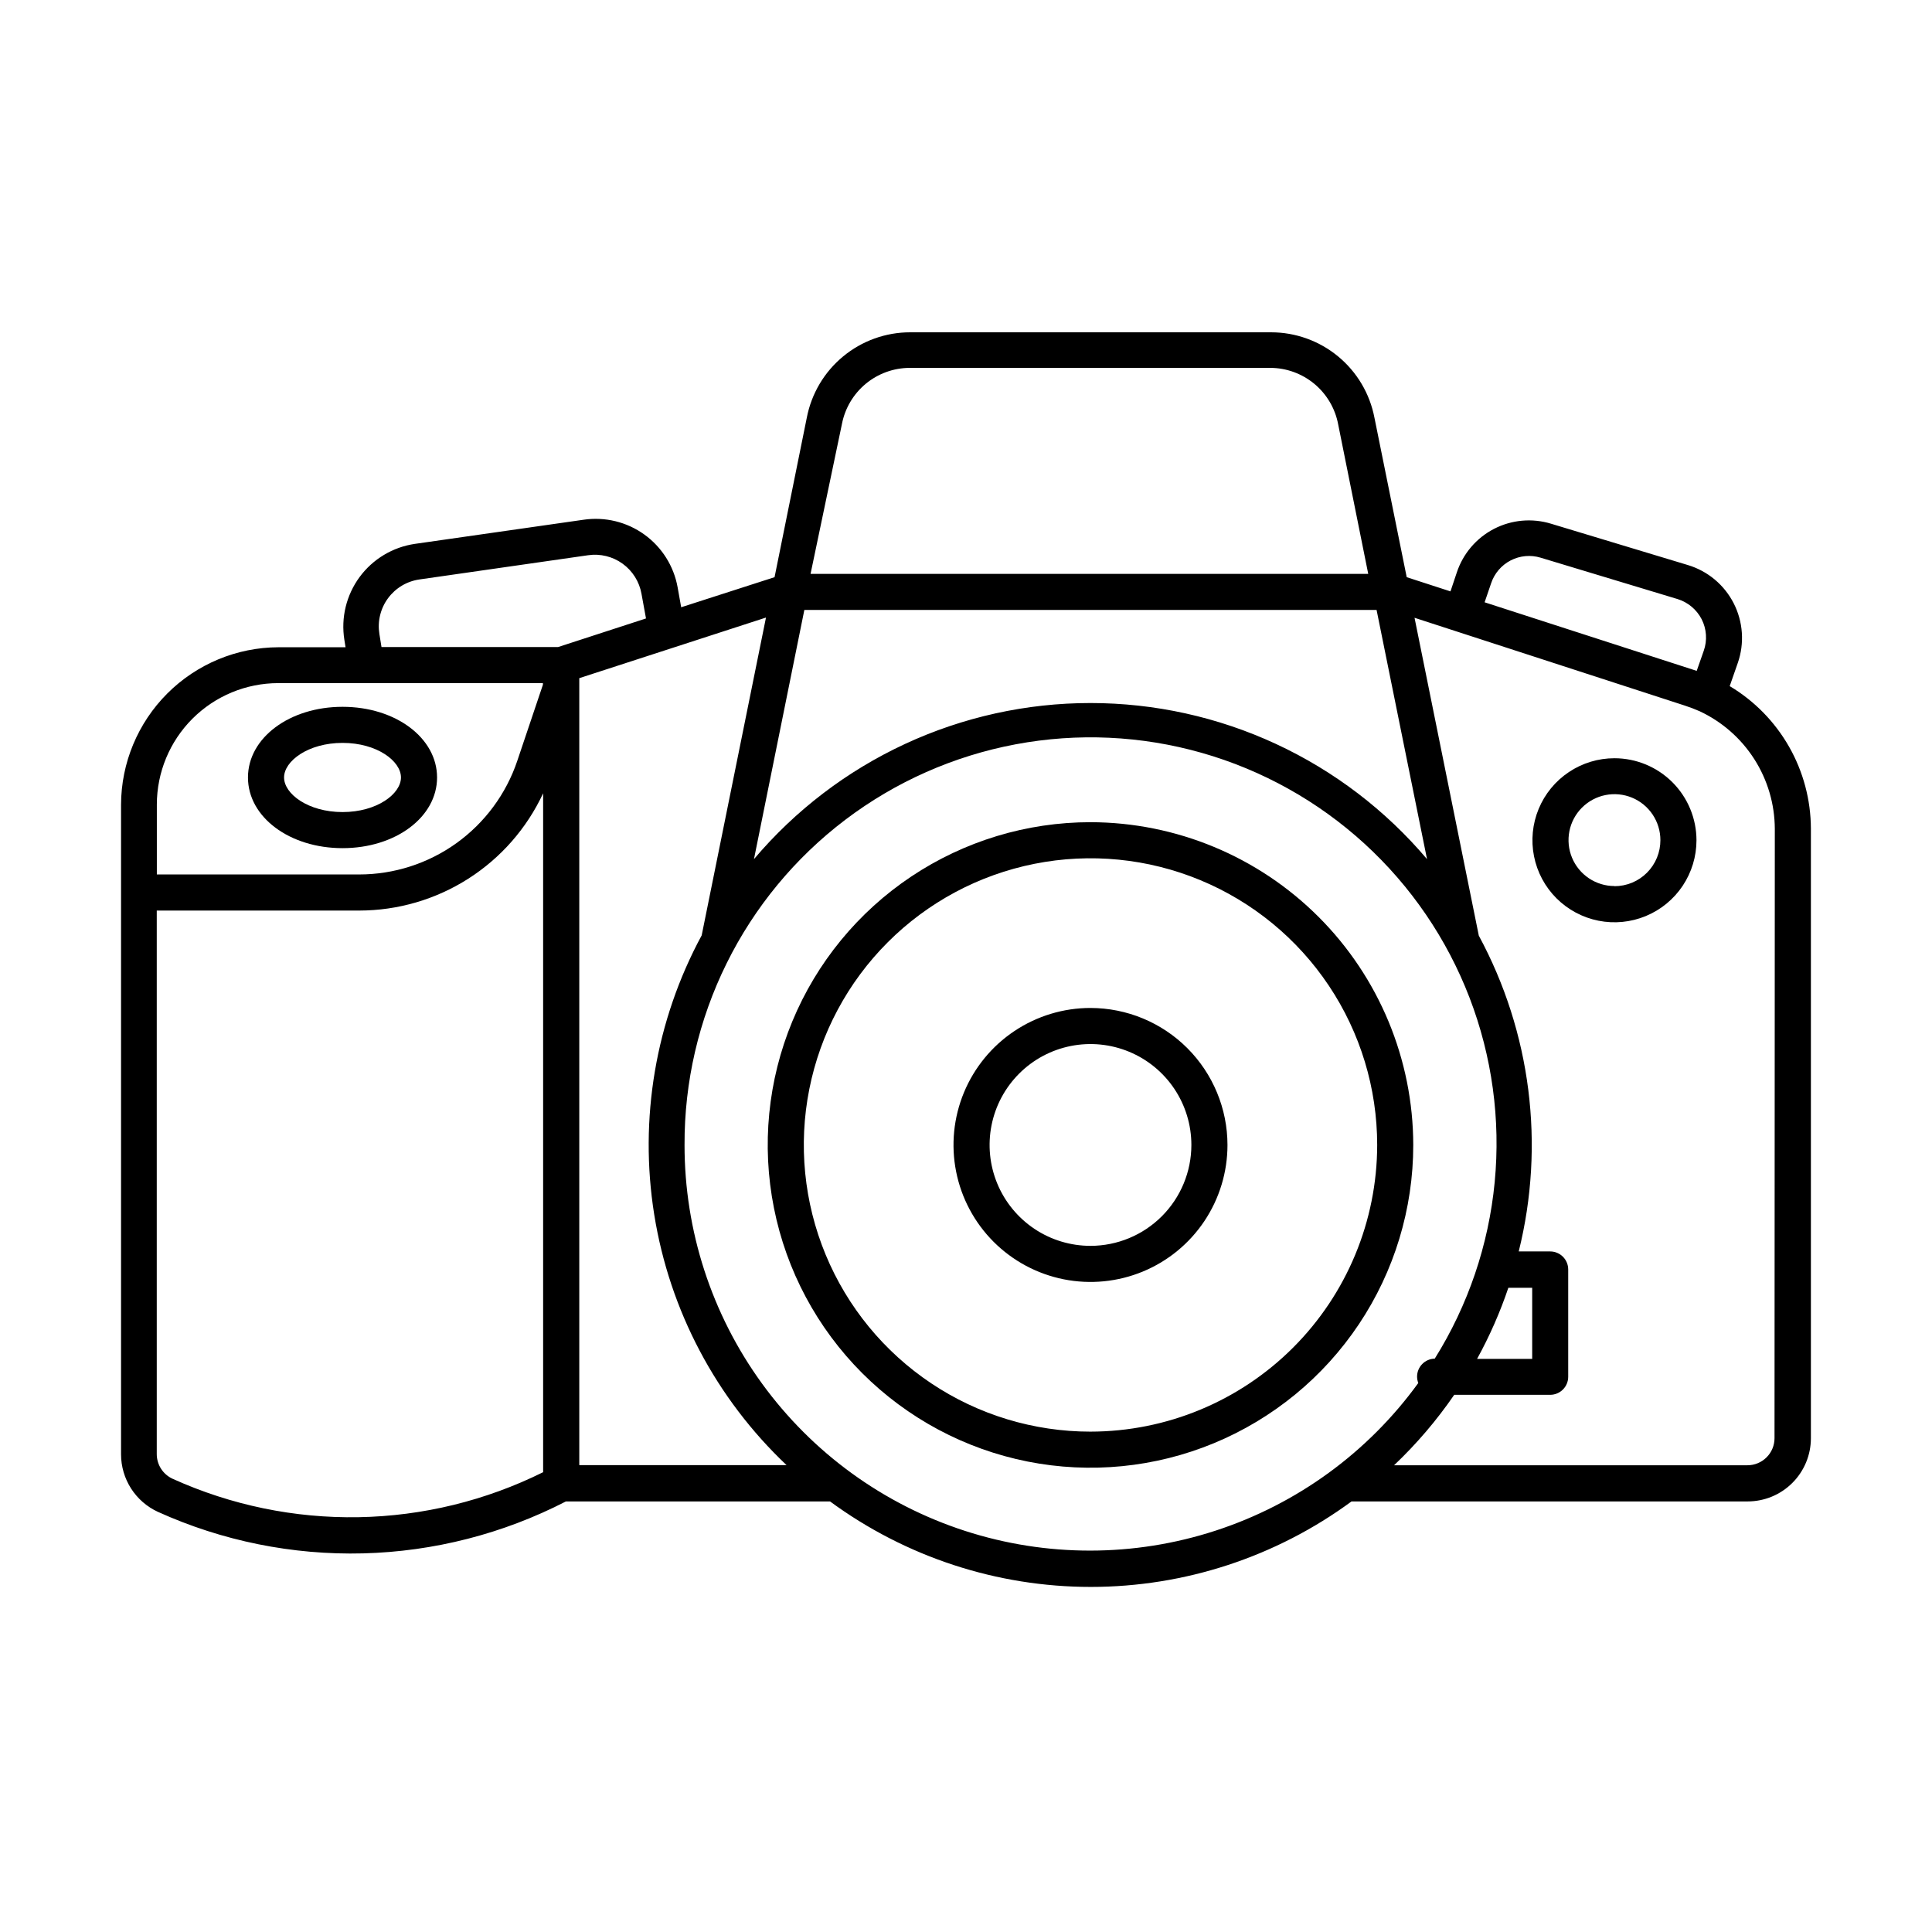
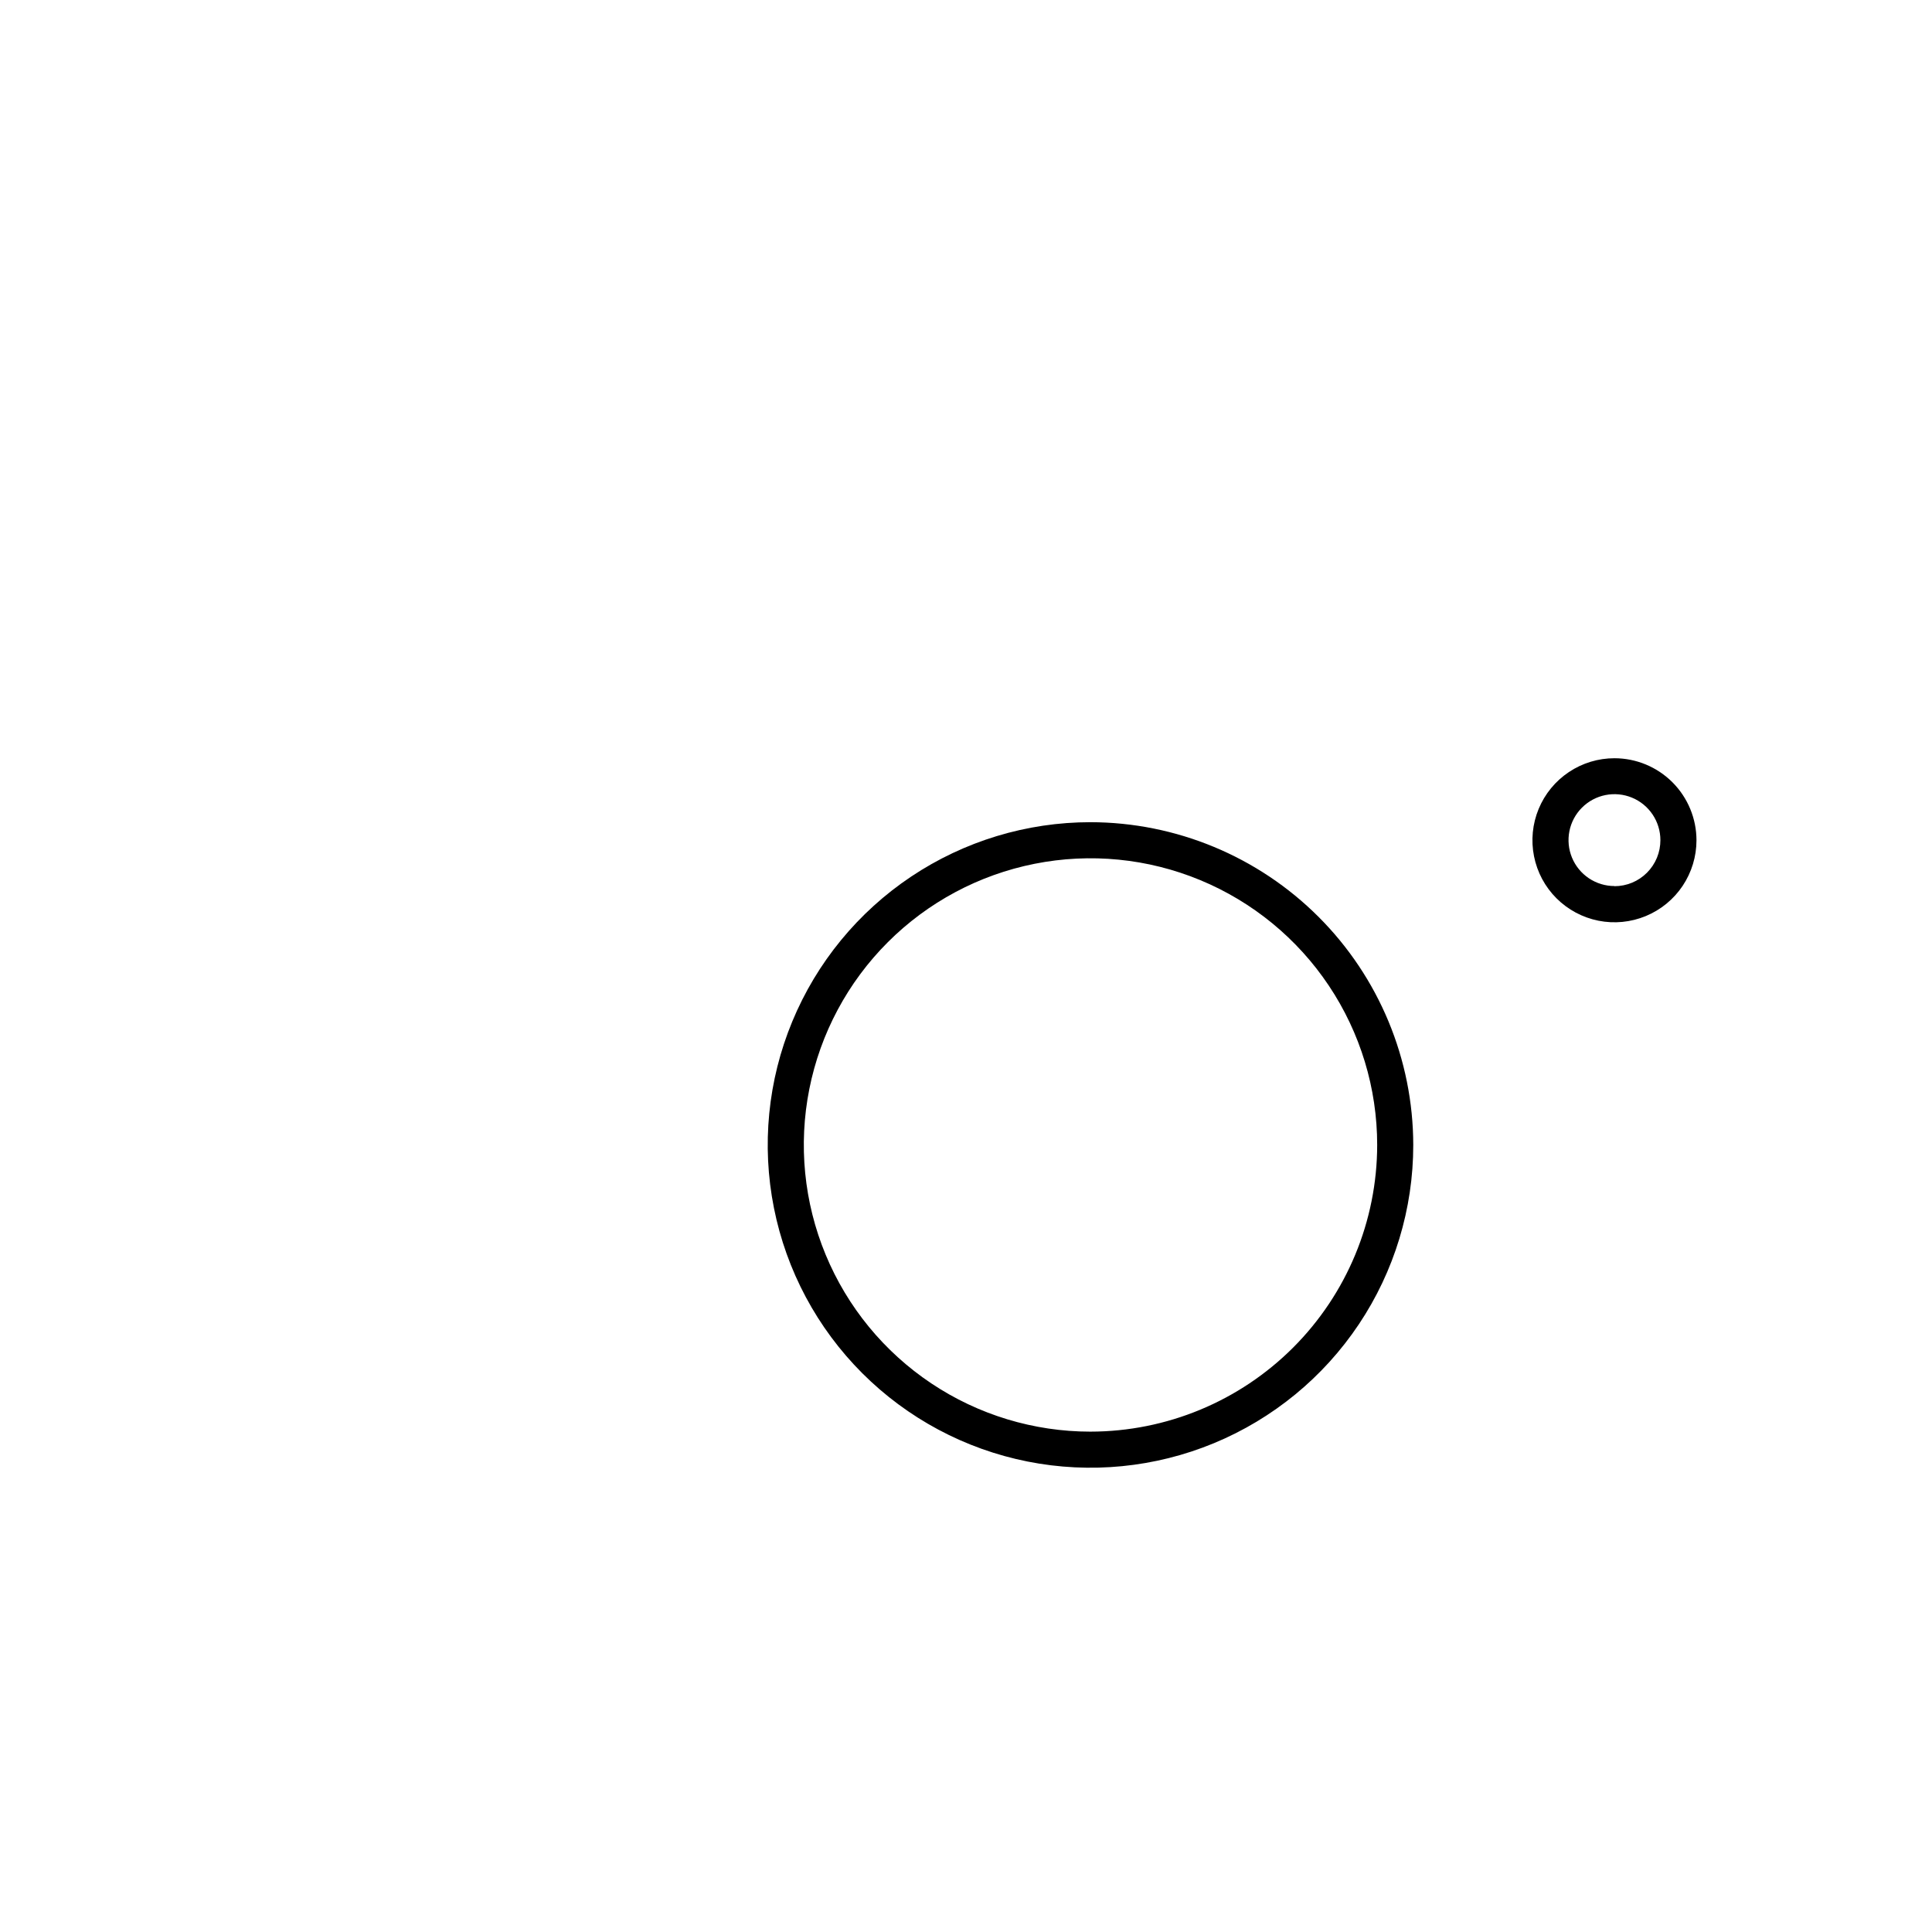
<svg xmlns="http://www.w3.org/2000/svg" fill="#000000" width="800px" height="800px" version="1.1" viewBox="144 144 512 512">
  <g>
    <path d="m432.99 361.89c-16.918 0-33.453 5.016-47.52 14.414-14.066 9.398-25.031 22.758-31.504 38.387-6.477 15.629-8.168 32.828-4.867 49.422 3.297 16.594 11.445 31.836 23.406 43.797 11.965 11.961 27.207 20.109 43.797 23.41 16.594 3.301 33.793 1.605 49.422-4.867 15.629-6.477 28.988-17.438 38.387-31.504 9.402-14.066 14.418-30.605 14.418-47.523-0.039-22.676-9.062-44.41-25.094-60.441-16.035-16.035-37.77-25.059-60.445-25.094zm0 161.51c-15.023 0-29.715-4.453-42.207-12.805-12.492-8.348-22.23-20.211-27.98-34.094-5.75-13.883-7.258-29.16-4.324-43.895 2.93-14.738 10.168-28.277 20.793-38.902s24.16-17.859 38.898-20.789c14.738-2.934 30.012-1.43 43.895 4.32 13.883 5.75 25.75 15.488 34.098 27.984 8.348 12.492 12.805 27.18 12.805 42.207-0.023 20.145-8.035 39.457-22.277 53.699-14.242 14.242-33.555 22.254-53.699 22.273z" />
-     <path d="m432.99 411.12c-7.18 0-14.199 2.133-20.168 6.121-5.969 3.988-10.621 9.656-13.371 16.293-2.746 6.633-3.465 13.93-2.066 20.973 1.402 7.043 4.859 13.512 9.938 18.59 5.078 5.074 11.543 8.531 18.586 9.934 7.043 1.402 14.344 0.684 20.977-2.066 6.633-2.746 12.301-7.398 16.293-13.371 3.988-5.969 6.117-12.988 6.117-20.168-0.012-9.625-3.84-18.852-10.645-25.66-6.805-6.805-16.035-10.633-25.66-10.645zm0 63.043c-5.289 0-10.457-1.566-14.855-4.504-4.394-2.938-7.824-7.117-9.848-12-2.023-4.887-2.551-10.266-1.52-15.449 1.031-5.188 3.578-9.953 7.316-13.691 3.738-3.742 8.504-6.289 13.691-7.32s10.562-0.5 15.449 1.523c4.887 2.023 9.062 5.449 12 9.848 2.938 4.398 4.504 9.566 4.504 14.855-0.004 7.09-2.82 13.887-7.836 18.902-5.012 5.012-11.812 7.832-18.902 7.836z" />
-     <path d="m602.39 325.83 2.152-6.176c0.891-2.566 1.25-5.285 1.062-7.992-0.188-2.711-0.918-5.356-2.152-7.773s-2.941-4.562-5.023-6.305c-2.086-1.742-4.5-3.047-7.098-3.832l-36.281-10.961c-5.031-1.539-10.461-1.047-15.133 1.367-4.672 2.418-8.207 6.57-9.855 11.566l-1.672 5-11.598-3.766-8.547-42.242c-1.219-6.371-4.621-12.121-9.621-16.254-5-4.137-11.285-6.398-17.777-6.398h-95.637c-6.484-0.004-12.766 2.254-17.766 6.383-5 4.125-8.402 9.867-9.633 16.23l-8.547 42.281-24.746 7.969-0.938-5.258c-1.008-5.644-4.176-10.668-8.828-14.016-4.652-3.348-10.426-4.754-16.098-3.918l-44.691 6.394c-2.906 0.422-5.699 1.414-8.215 2.926-2.519 1.508-4.711 3.5-6.453 5.863-1.738 2.363-2.992 5.051-3.688 7.902-0.695 2.852-0.812 5.816-0.352 8.715l0.316 1.992h-17.773c-11.055 0.031-21.648 4.438-29.465 12.254-7.82 7.82-12.227 18.414-12.258 29.469v172.17c0.004 3.207 0.926 6.352 2.66 9.055 1.734 2.699 4.207 4.848 7.125 6.188 17.062 7.715 35.652 11.477 54.371 10.996 18.723-0.48 37.094-5.188 53.738-13.766h69.996c20.035 14.719 44.242 22.656 69.102 22.656s49.066-7.938 69.098-22.656h105c4.438-0.008 8.691-1.77 11.828-4.91 3.141-3.137 4.906-7.391 4.91-11.828v-161.57c-0.027-7.613-2.023-15.094-5.793-21.711-3.769-6.613-9.188-12.145-15.727-16.047zm-63.242-27.219c0.867-2.629 2.727-4.816 5.184-6.09 2.461-1.273 5.32-1.535 7.969-0.723l36.262 10.957c1.371 0.422 2.641 1.113 3.742 2.035 1.098 0.918 2 2.051 2.656 3.324 0.648 1.281 1.035 2.676 1.129 4.109 0.098 1.43-0.098 2.867-0.574 4.223l-1.871 5.34-56.207-18.172zm-181.99 7.035h151.65l13.367 66.031c-10.965-12.961-24.625-23.379-40.027-30.523-15.402-7.144-32.176-10.844-49.156-10.844-16.977 0-33.75 3.699-49.152 10.844-15.402 7.144-29.062 17.562-40.031 30.523zm9.961-49.273c0.805-4.176 3.031-7.941 6.301-10.656 3.273-2.715 7.383-4.207 11.633-4.227h95.641c4.258 0.023 8.371 1.531 11.645 4.254 3.269 2.727 5.492 6.504 6.285 10.688l7.973 39.652h-147.79zm-122.58 55.609c-0.262-1.648-0.199-3.332 0.195-4.953s1.105-3.152 2.098-4.492c0.992-1.344 2.238-2.477 3.672-3.332 1.434-0.855 3.023-1.414 4.676-1.648l44.672-6.414c3.227-0.469 6.504 0.332 9.145 2.242 2.641 1.906 4.438 4.769 5.004 7.977l1.195 6.535-23.293 7.574h-46.805zm-26.898 13.051h70.238v0.418l-6.797 20.184c-2.957 8.777-8.598 16.406-16.121 21.809-7.527 5.402-16.555 8.305-25.82 8.297h-53.578v-18.547c0.012-8.527 3.402-16.699 9.434-22.73 6.027-6.027 14.199-9.418 22.727-9.43zm-27.895 210.86c-1.25-0.57-2.312-1.492-3.059-2.648-0.746-1.16-1.141-2.508-1.145-3.887v-144.05h53.656c10.242-0.008 20.266-2.934 28.898-8.441 8.633-5.504 15.516-13.359 19.84-22.641v179.92c-15.211 7.551-31.91 11.621-48.887 11.926-16.98 0.305-33.812-3.172-49.281-10.172zm107.77-3.625v-208.55l49.477-16.059-17.039 84.223c-12.219 22.613-16.641 48.629-12.574 74.012 4.066 25.383 16.395 48.715 35.07 66.379zm27.895-84.84c-0.066-16.684 3.746-33.152 11.141-48.109 7.391-14.953 18.16-27.988 31.453-38.066s28.75-16.926 45.145-20.004c16.398-3.082 33.285-2.305 49.332 2.266 16.043 4.57 30.805 12.809 43.117 24.062 12.316 11.258 21.844 25.223 27.832 40.793 5.988 15.57 8.273 32.324 6.676 48.93-1.598 16.605-7.035 32.613-15.883 46.754-1.25 0.023-2.441 0.531-3.316 1.426-0.875 0.891-1.367 2.09-1.367 3.336 0.004 0.582 0.113 1.152 0.32 1.695-13.32 18.391-32.125 32.09-53.715 39.125-21.586 7.039-44.852 7.055-66.449 0.051-21.602-7.008-40.426-20.68-53.77-39.051-13.348-18.371-20.527-40.5-20.516-63.207zm218.26 37.855h6.375v18.832h-14.602c3.324-6.047 6.106-12.375 8.309-18.91zm70.594 39.852c0 1.902-0.754 3.727-2.102 5.07-1.344 1.348-3.168 2.102-5.07 2.102h-93.648c5.953-5.648 11.297-11.906 15.941-18.668h25.426c1.266 0 2.484-0.504 3.379-1.402 0.898-0.895 1.402-2.113 1.402-3.379v-28.434c0-1.27-0.504-2.484-1.402-3.383-0.895-0.895-2.113-1.398-3.379-1.398h-8.332c7.027-28.238 3.254-58.082-10.578-83.688l-17.035-84.238 71.57 23.25c1.352 0.434 2.684 0.938 3.984 1.516 5.934 2.769 10.957 7.172 14.484 12.688 3.527 5.519 5.414 11.926 5.441 18.473z" />
    <path d="m571.85 344.94c-4.301 0-8.504 1.273-12.078 3.664-3.574 2.387-6.363 5.781-8.008 9.754-1.645 3.973-2.074 8.344-1.234 12.559 0.836 4.219 2.906 8.094 5.945 11.133 3.043 3.039 6.914 5.109 11.133 5.949 4.215 0.84 8.586 0.406 12.559-1.238 3.973-1.645 7.367-4.43 9.758-8.008 2.387-3.574 3.66-7.777 3.66-12.074-0.004-5.766-2.297-11.289-6.371-15.367-4.074-4.074-9.602-6.367-15.363-6.371zm0 33.871c-2.41 0-4.762-0.715-6.766-2.051-2-1.34-3.562-3.238-4.484-5.465-0.922-2.223-1.16-4.672-0.691-7.031 0.469-2.363 1.629-4.531 3.332-6.234 1.703-1.703 3.871-2.863 6.234-3.332 2.359-0.469 4.809-0.23 7.031 0.691 2.227 0.922 4.125 2.484 5.465 4.484 1.336 2.004 2.051 4.356 2.051 6.766 0.004 1.602-0.305 3.188-0.914 4.668-0.609 1.484-1.508 2.828-2.637 3.965-1.133 1.133-2.477 2.035-3.953 2.648-1.48 0.613-3.066 0.93-4.668 0.93z" />
-     <path d="m234.78 368.77c14.047 0 25.047-8.23 25.047-18.73s-11-18.727-25.047-18.727-25.066 8.227-25.066 18.727 11.02 18.73 25.066 18.73zm0-27.895c9.125 0 15.48 4.82 15.48 9.164s-6.356 9.168-15.48 9.168-15.5-4.824-15.5-9.168 6.375-9.164 15.5-9.164z" />
  </g>
</svg>